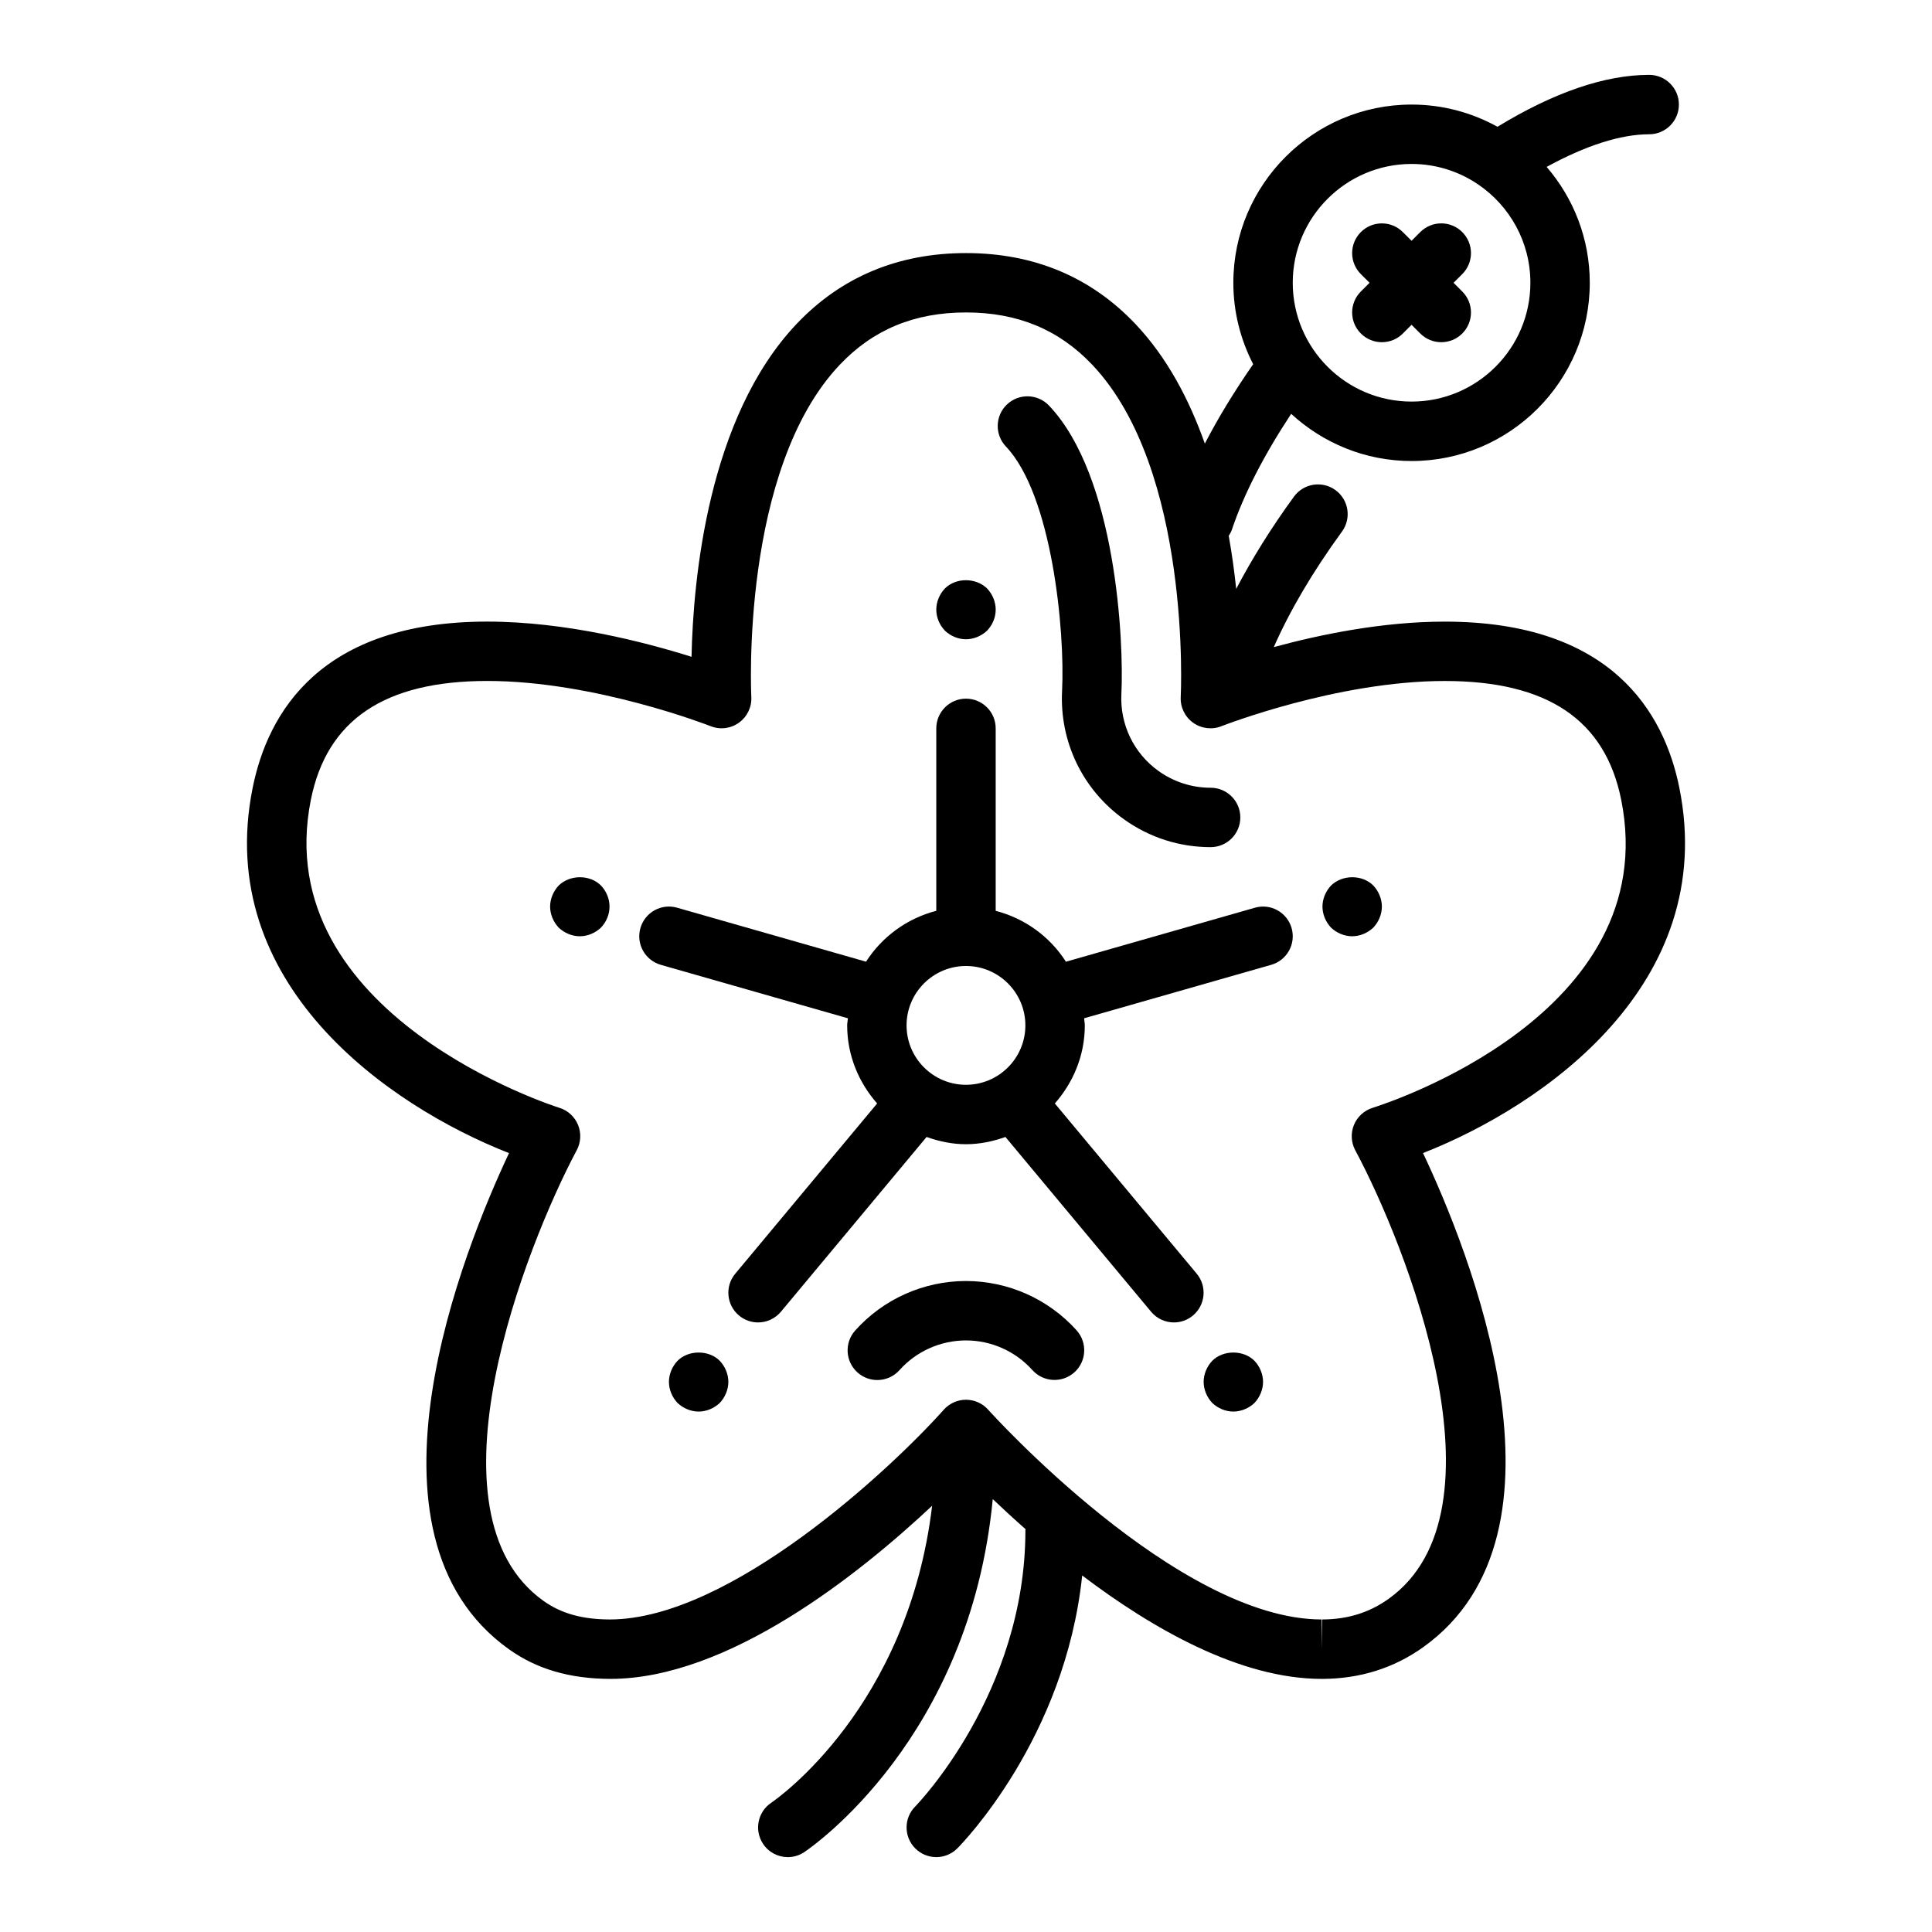
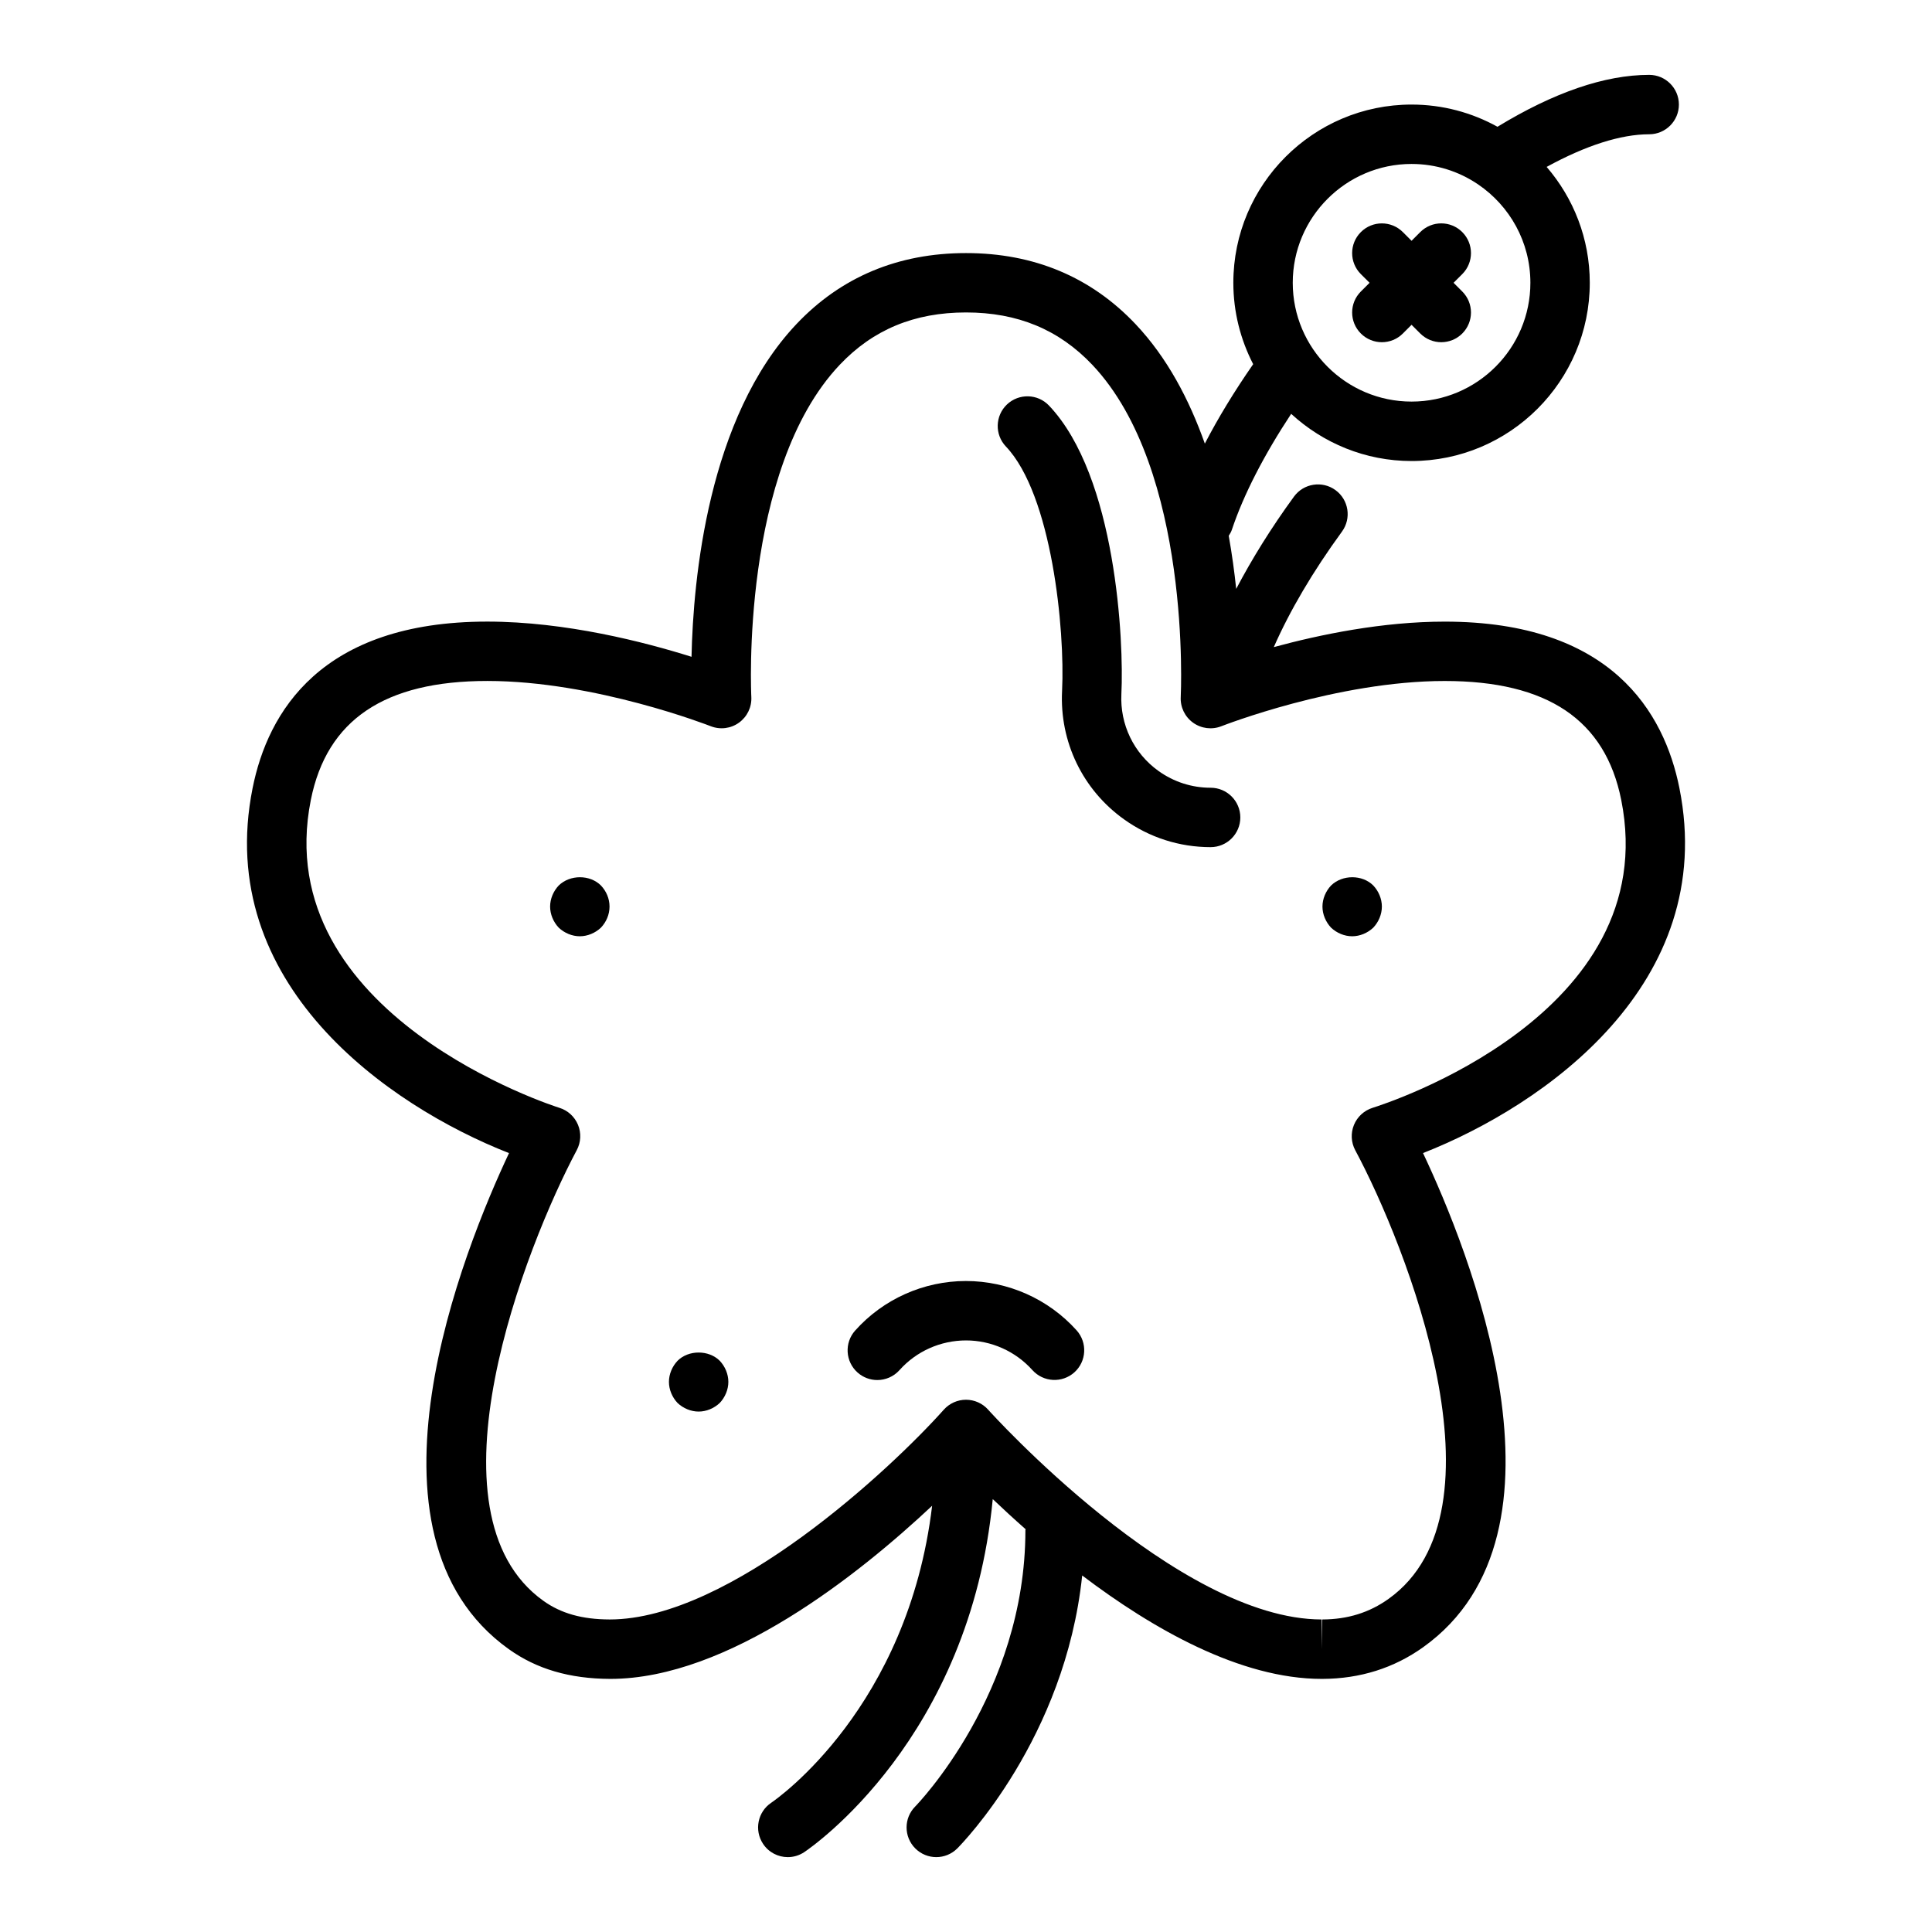
<svg xmlns="http://www.w3.org/2000/svg" fill="#000000" width="800px" height="800px" version="1.1" viewBox="144 144 512 512">
  <g>
    <path d="m589.07 352.89c-4.031-20.145-18.09-44.152-62.203-44.152-16.484 0-32.992 3.41-45.297 6.754 4.195-9.555 10.305-19.973 18.066-30.613 2.559-3.512 1.793-8.438-1.723-10.996-3.512-2.559-8.438-1.785-10.996 1.723-6.055 8.305-11.148 16.523-15.312 24.457-0.465-4.441-1.109-9.18-1.977-14.074 0.309-0.504 0.629-0.992 0.82-1.574 3.109-9.336 8.543-19.844 15.727-30.742 8.414 7.731 19.598 12.504 31.902 12.504 26.047 0 47.23-21.184 47.23-47.23 0-11.73-4.32-22.449-11.43-30.715 10.34-5.656 19.617-8.648 27.176-8.648 4.344 0 7.871-3.527 7.871-7.871s-3.527-7.871-7.871-7.871c-11.762 0-25.277 4.66-40.203 13.754-6.762-3.742-14.516-5.883-22.773-5.883-26.047 0-47.23 21.184-47.23 47.23 0 7.777 1.922 15.098 5.258 21.57-4.969 7.156-9.273 14.211-12.809 21.051-4.125-11.637-9.98-22.805-18.375-31.676-11.812-12.488-26.93-18.816-44.922-18.816-17.996 0-33.109 6.328-44.926 18.812-23.48 24.82-27.371 67.652-27.812 88.176-12.305-3.871-33.289-9.328-54.121-9.328-44.113 0-58.184 24.008-62.203 44.152-10.367 51.84 35.879 84.113 67.957 96.703-11.879 25.238-42.652 101.03-0.055 131.46 7.359 5.258 16.074 7.84 26.891 7.879 31.316 0 66.047-27.836 85.293-45.879-6.398 53.402-41.012 77.602-42.617 78.688-3.613 2.41-4.59 7.297-2.18 10.918 1.508 2.277 4.004 3.508 6.547 3.508 1.496 0 3.016-0.426 4.359-1.324 1.922-1.281 43.91-30.109 49.957-93.559 2.598 2.473 5.519 5.172 8.715 7.988-0.008 0.105-0.062 0.191-0.062 0.301 0 43.227-28.898 72.871-29.18 73.156-3.078 3.078-3.078 8.055 0 11.133 1.535 1.531 3.547 2.305 5.562 2.305s4.031-0.77 5.566-2.305c1.266-1.266 28.59-29.191 33.102-72.336 18.664 14.145 41.887 27.406 63.48 27.406h0.219c9.949-0.039 18.926-2.867 26.664-8.398 42.578-30.418 11.855-105.79-0.039-130.95 32.07-12.59 78.312-44.863 67.953-96.688zm-70.992-165.44c6.496 0 12.531 1.977 17.547 5.359 0.031 0.023 0.062 0.039 0.094 0.062 8.355 5.68 13.848 15.242 13.848 26.066 0 17.367-14.121 31.488-31.488 31.488s-31.488-14.121-31.488-31.488c0-17.363 14.125-31.488 31.488-31.488zm-10.305 250.13c-2.242 0.691-4.07 2.363-4.961 4.535s-0.77 4.637 0.34 6.707c13.5 25.176 41.406 95.613 8.84 118.89-5.109 3.652-10.855 5.441-17.57 5.465l-0.156 7.871v-7.871c-38.266 0-87.906-55.043-88.402-55.602-1.488-1.668-3.629-2.629-5.871-2.629-2.242 0-4.375 0.961-5.871 2.629-13.801 15.469-56.586 55.602-88.555 55.602-7.312-0.023-12.895-1.598-17.57-4.945-32.527-23.238-4.637-94.094 8.848-119.43 1.109-2.07 1.227-4.535 0.332-6.707-0.898-2.172-2.715-3.832-4.961-4.519-0.77-0.234-77.266-24.473-65.84-81.609 4.242-21.199 19.539-31.504 46.77-31.504 28.559 0 58.891 11.871 59.191 11.988 2.512 0.984 5.32 0.637 7.504-0.938 2.172-1.566 3.41-4.133 3.266-6.816-0.031-0.598-2.93-60.207 23.441-88.031 8.828-9.32 19.777-13.863 33.453-13.863 13.672 0 24.625 4.543 33.465 13.871 26.363 27.828 23.465 87.434 23.441 88.031-0.148 2.676 1.086 5.25 3.266 6.816s5 1.922 7.504 0.938c0.309-0.117 30.629-11.988 59.191-11.988 27.23 0 42.531 10.305 46.77 31.504 11.387 56.965-62.699 80.617-65.863 81.602z" />
    <path d="m399.95 483.48c-11.195 0.016-21.883 4.801-29.324 13.129-2.898 3.242-2.613 8.219 0.629 11.117 1.504 1.34 3.379 2 5.242 2 2.164 0 4.32-0.891 5.879-2.629 4.457-4.992 10.871-7.863 17.633-7.871 6.691 0 13.105 2.867 17.586 7.863 2.914 3.227 7.871 3.504 11.125 0.598 3.234-2.906 3.496-7.879 0.598-11.125-7.469-8.312-18.152-13.082-29.367-13.082z" />
    <path d="m425.46 327.11c-0.676 13.461 5.449 26.176 16.398 34.008 6.746 4.832 14.688 7.383 22.969 7.383 4.344 0 7.871-3.527 7.871-7.871s-3.527-7.871-7.871-7.871c-4.977 0-9.746-1.535-13.809-4.441-6.566-4.699-10.242-12.336-9.84-20.422 0.691-13.863-1.348-57.664-19.191-76.422-2.992-3.148-7.973-3.273-11.133-0.285-3.148 2.992-3.281 7.981-0.285 11.133 12.168 12.785 15.699 48.508 14.891 64.789z" />
-     <path d="m476.55 384.56-50.066 14.305c-4.227-6.606-10.832-11.469-18.617-13.484v-48.359c0-4.344-3.527-7.871-7.871-7.871s-7.871 3.527-7.871 7.871v48.352c-7.785 2.023-14.398 6.887-18.617 13.484l-50.066-14.305c-4.18-1.203-8.535 1.227-9.73 5.406-1.195 4.18 1.227 8.535 5.406 9.73l49.586 14.168c-0.039 0.641-0.195 1.238-0.195 1.883 0 7.949 3.062 15.137 7.941 20.688l-37.605 45.121c-2.785 3.336-2.332 8.305 1.008 11.082 1.473 1.23 3.262 1.828 5.039 1.828 2.258 0 4.496-0.969 6.055-2.832l38.605-46.32c3.273 1.168 6.758 1.922 10.445 1.922 3.684 0 7.172-0.754 10.453-1.922l38.605 46.32c1.559 1.867 3.793 2.832 6.043 2.832 1.777 0 3.566-0.598 5.039-1.828 3.336-2.785 3.785-7.746 1.008-11.082l-37.605-45.121c4.883-5.551 7.945-12.738 7.945-20.688 0-0.645-0.156-1.242-0.188-1.883l49.586-14.168c4.18-1.195 6.598-5.551 5.406-9.73-1.199-4.18-5.543-6.613-9.738-5.398zm-92.301 31.18c0-8.684 7.062-15.742 15.742-15.742 8.684 0 15.742 7.062 15.742 15.742 0 8.684-7.062 15.742-15.742 15.742-8.68 0.004-15.742-7.059-15.742-15.742z" />
-     <path d="m400 313.41c2.047 0 4.094-0.867 5.59-2.281 1.414-1.496 2.281-3.465 2.281-5.59 0-2.047-0.867-4.094-2.281-5.59-2.992-2.914-8.266-2.914-11.18 0-1.418 1.496-2.285 3.543-2.285 5.59 0 2.125 0.867 4.094 2.281 5.59 1.5 1.414 3.469 2.281 5.594 2.281z" />
    <path d="m496.75 378.66c-1.418 1.496-2.285 3.543-2.285 5.59s0.867 4.094 2.281 5.59c1.5 1.418 3.547 2.281 5.594 2.281 2.047 0 4.094-0.867 5.59-2.281 1.414-1.496 2.281-3.543 2.281-5.59s-0.867-4.094-2.281-5.59c-2.914-2.91-8.188-2.91-11.18 0z" />
-     <path d="m465.26 504.62c-1.418 1.496-2.281 3.543-2.281 5.59s0.867 4.094 2.281 5.59c1.496 1.418 3.543 2.281 5.59 2.281s4.094-0.867 5.59-2.281c1.414-1.496 2.281-3.543 2.281-5.59s-0.867-4.094-2.281-5.59c-2.914-2.914-8.266-2.914-11.18 0z" />
    <path d="m323.56 504.62c-1.418 1.496-2.285 3.543-2.285 5.59s0.867 4.094 2.281 5.59c1.5 1.418 3.547 2.281 5.59 2.281 2.047 0 4.094-0.867 5.59-2.281 1.418-1.496 2.285-3.543 2.285-5.59s-0.867-4.094-2.281-5.59c-2.914-2.914-8.27-2.914-11.18 0z" />
-     <path d="m292.07 378.66c-1.418 1.496-2.285 3.543-2.285 5.59s0.867 4.094 2.281 5.59c1.5 1.418 3.547 2.281 5.594 2.281 2.047 0 4.094-0.867 5.59-2.281 1.414-1.496 2.281-3.465 2.281-5.59s-0.867-4.094-2.281-5.59c-2.914-2.91-8.191-2.91-11.18 0z" />
+     <path d="m292.07 378.66c-1.418 1.496-2.285 3.543-2.285 5.59s0.867 4.094 2.281 5.59c1.5 1.418 3.547 2.281 5.594 2.281 2.047 0 4.094-0.867 5.59-2.281 1.414-1.496 2.281-3.465 2.281-5.59s-0.867-4.094-2.281-5.59c-2.914-2.91-8.191-2.91-11.18 0" />
    <path d="m504.64 232.38c1.535 1.535 3.551 2.309 5.566 2.309s4.031-0.77 5.566-2.305l2.305-2.309 2.305 2.305c1.539 1.535 3.555 2.309 5.566 2.309 2.016 0 4.031-0.77 5.566-2.305 3.078-3.078 3.078-8.055 0-11.133l-2.305-2.309 2.305-2.305c3.078-3.078 3.078-8.055 0-11.133s-8.055-3.078-11.133 0l-2.305 2.309-2.305-2.305c-3.078-3.078-8.055-3.078-11.133 0-3.078 3.078-3.078 8.055 0 11.133l2.309 2.301-2.305 2.305c-3.082 3.082-3.082 8.055-0.004 11.133z" />
  </g>
</svg>